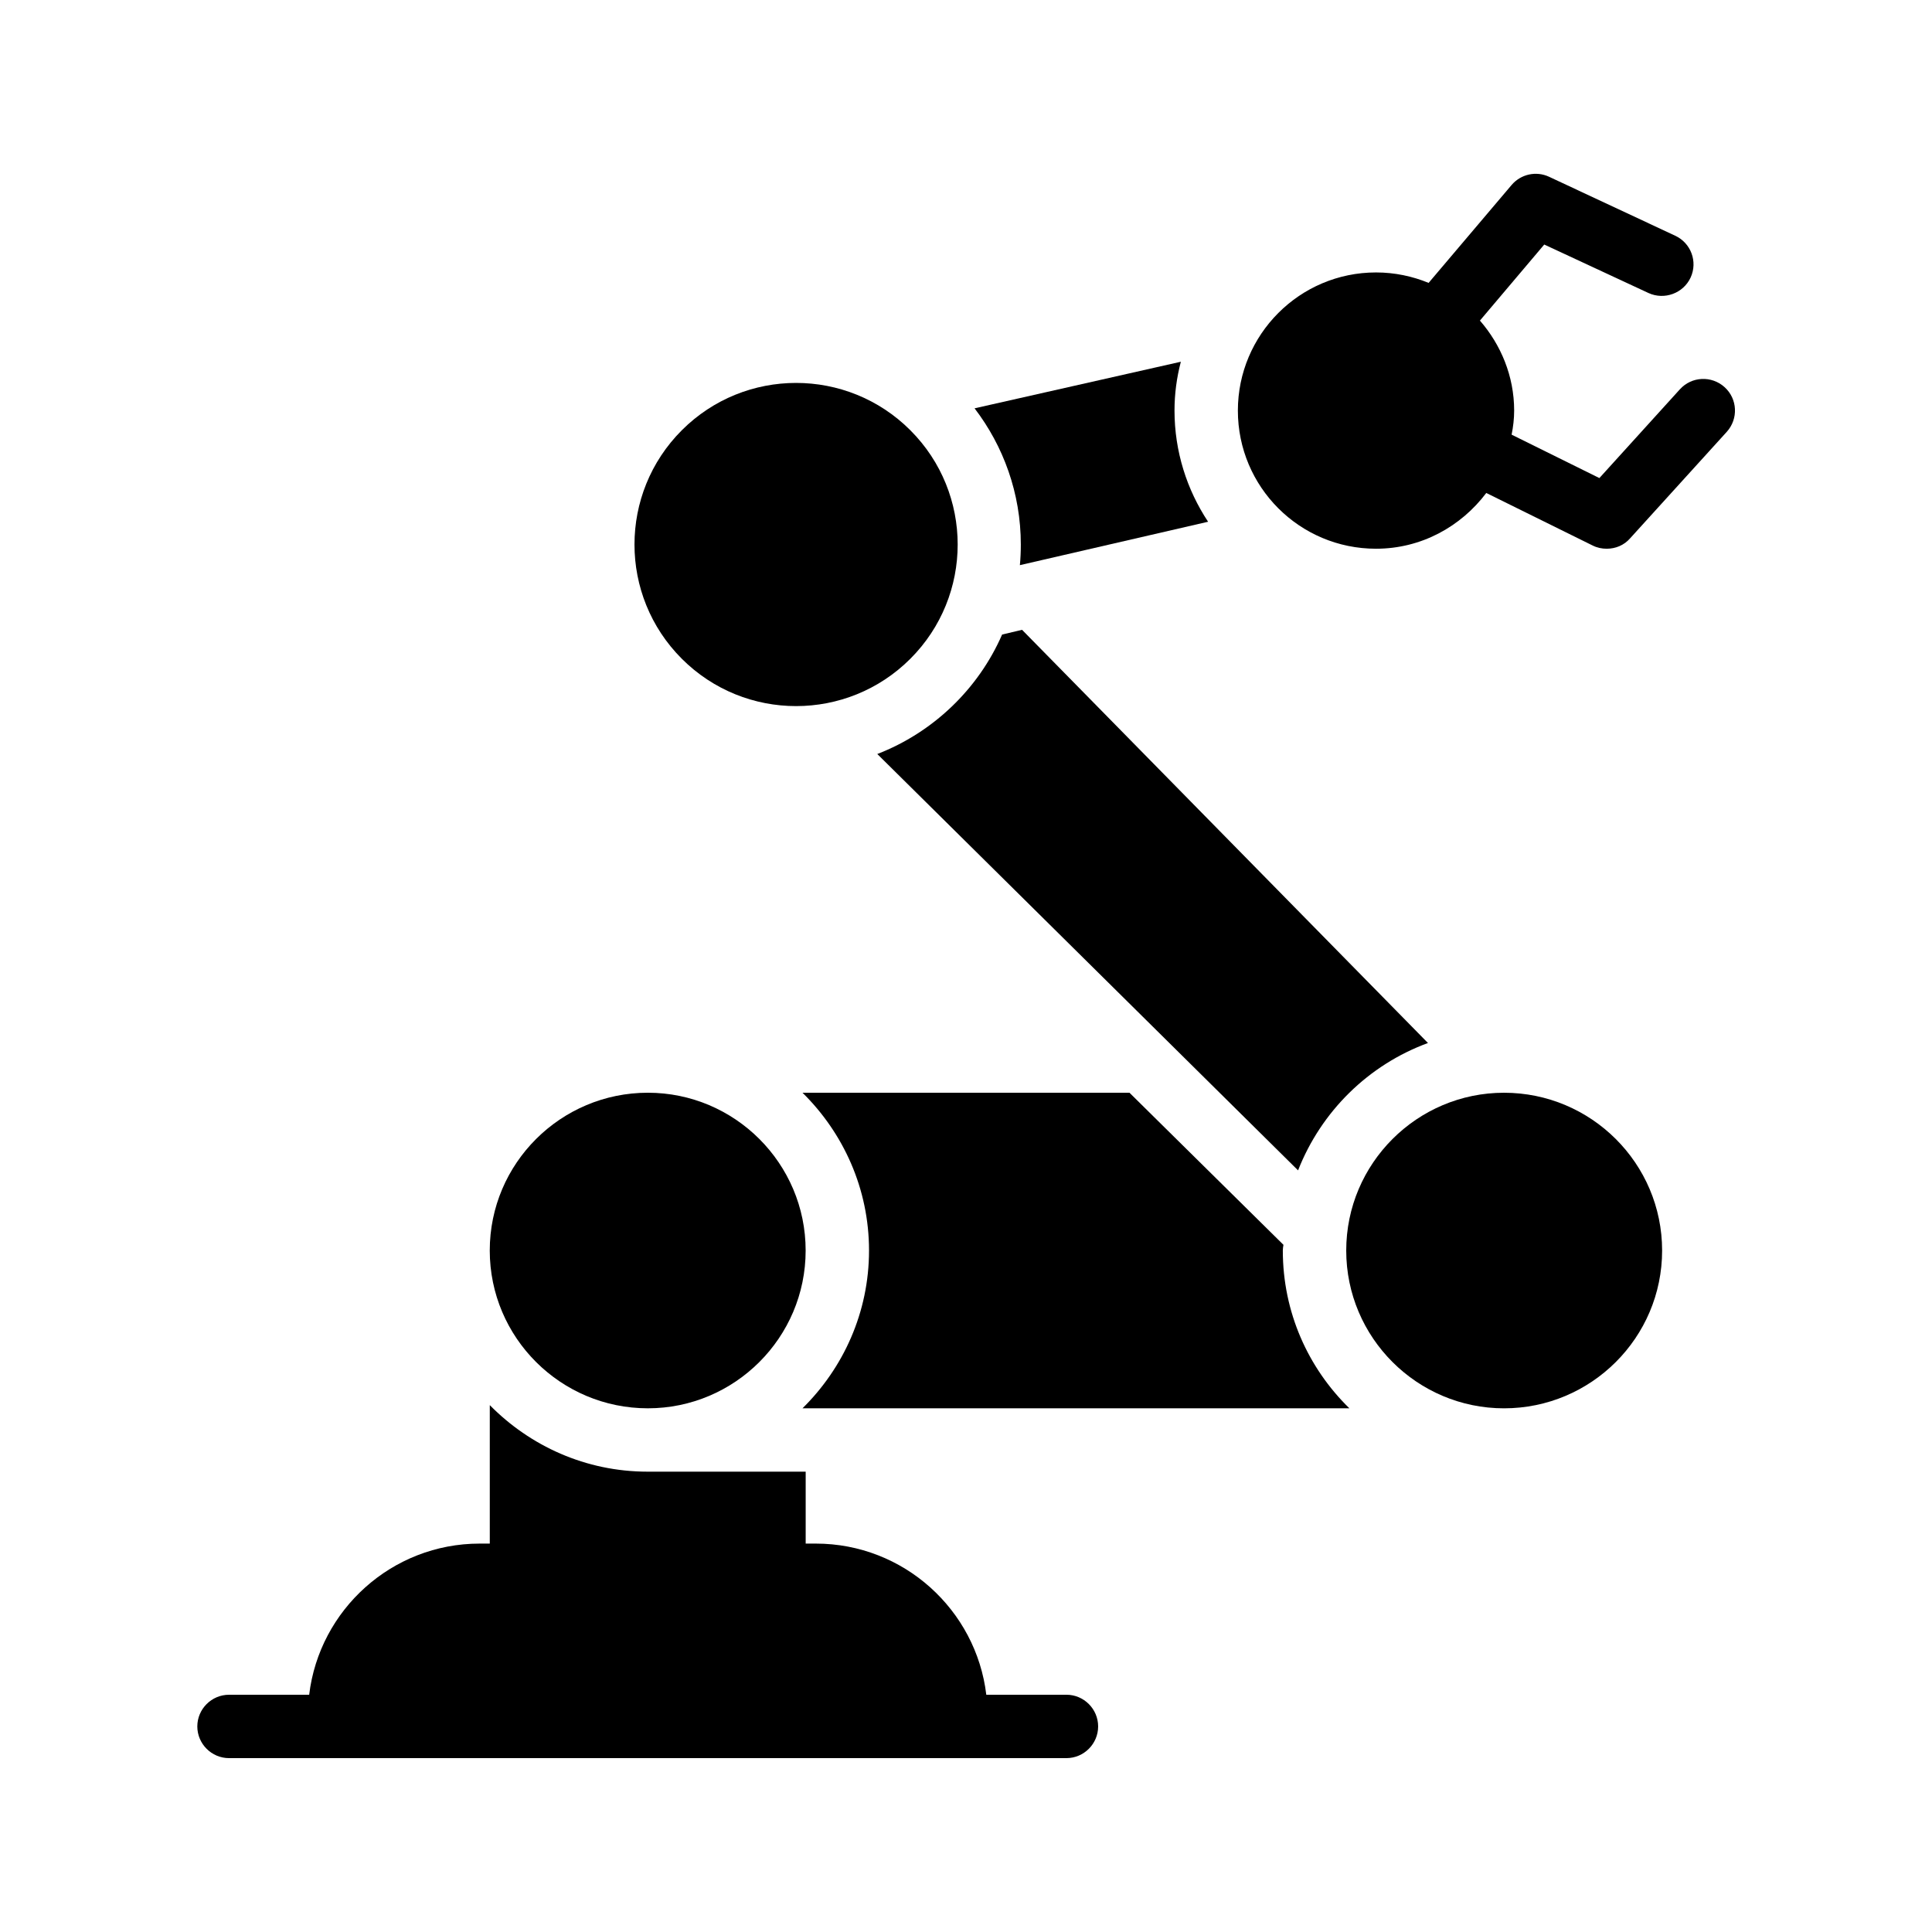
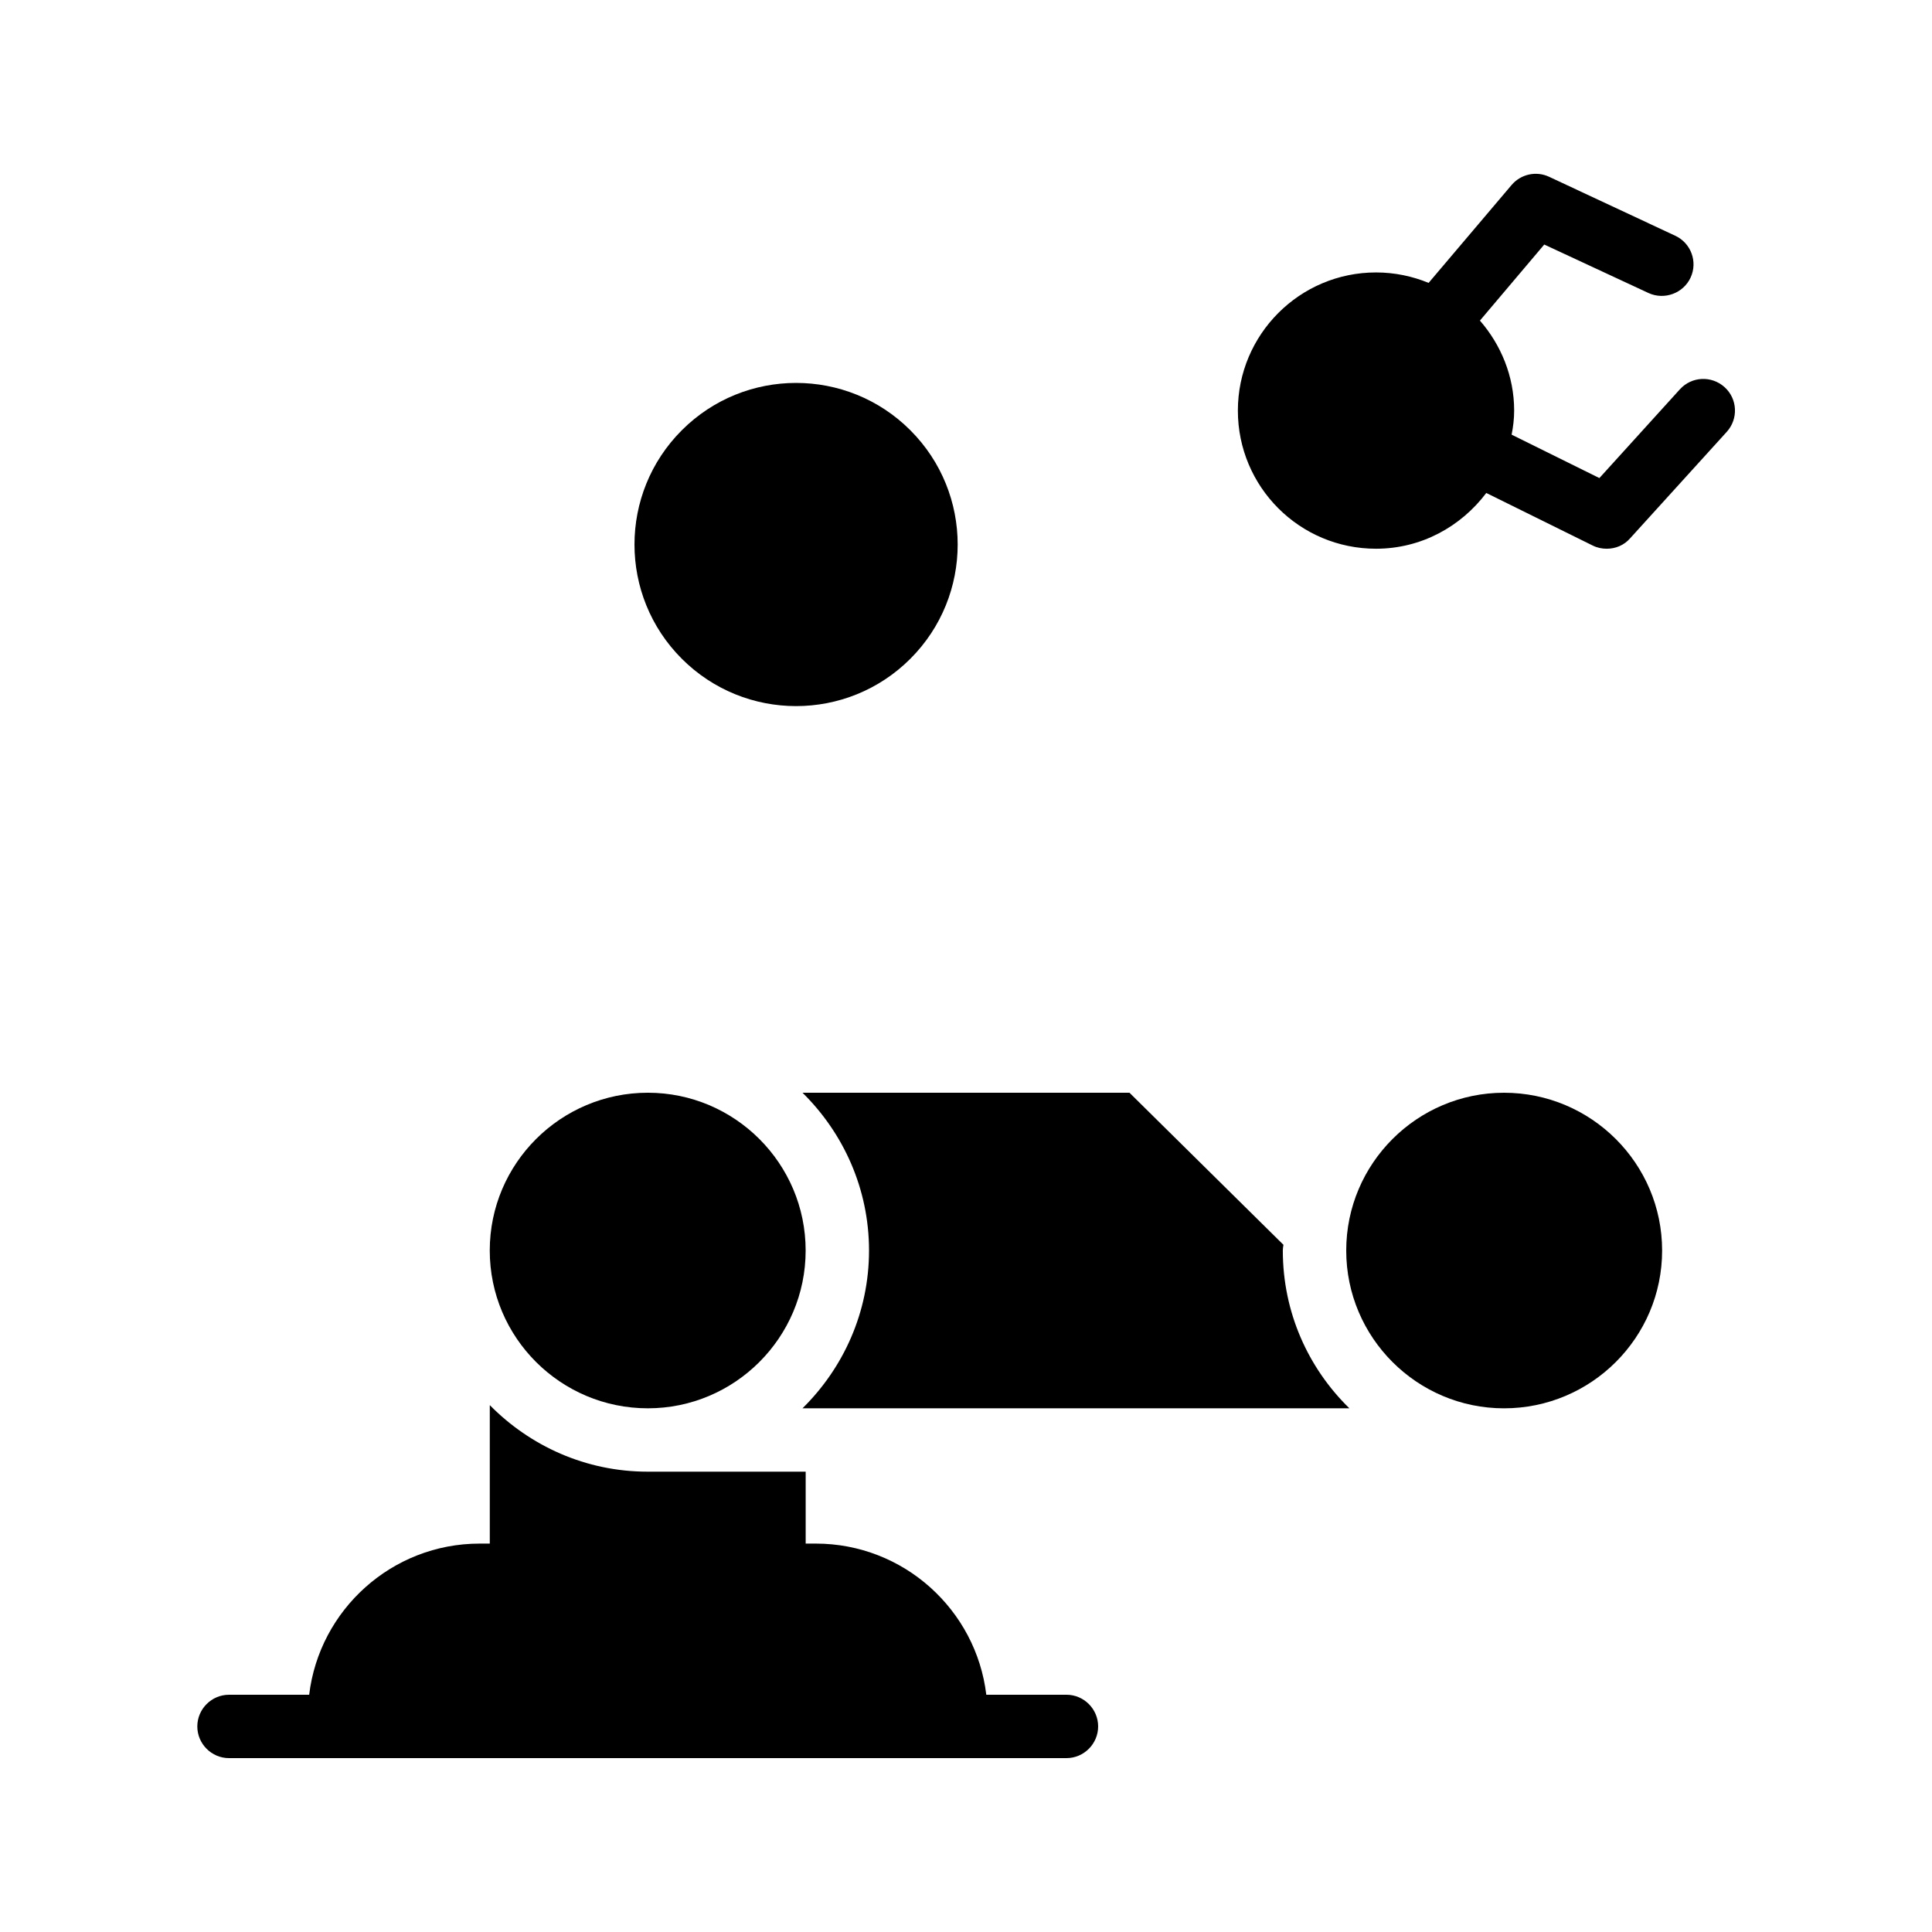
<svg xmlns="http://www.w3.org/2000/svg" fill="#000000" width="800px" height="800px" version="1.1" viewBox="144 144 512 512">
  <g>
-     <path d="m402.27 252.21c7.641 9.992 12.258 22.504 12.258 36.105 0 1.848-0.082 3.695-0.25 5.457l49.879-11.504c-5.625-8.48-8.902-18.641-8.902-29.473 0-4.449 0.586-8.734 1.68-12.93z" />
-     <path d="m376.49 343.82 111.51 110.34c6.129-15.617 18.641-27.961 34.426-33.754l-107.57-109.5-5.289 1.258c-6.297 14.445-18.305 25.949-33.082 31.66z" />
    <path d="m385.25 258.02c16.727 16.727 16.727 43.84 0 60.562-16.723 16.723-43.836 16.723-60.559 0-16.727-16.723-16.727-43.836 0-60.562 16.723-16.723 43.836-16.723 60.559 0" />
    <path d="m589.18 247.18-21.328 23.512-23.258-11.504c0.418-2.098 0.672-4.199 0.672-6.383 0-9.152-3.527-17.465-9.07-23.848l17.047-20.152 27.625 12.848c4.199 1.93 9.238 0.082 11.168-4.113 1.93-4.199 0.082-9.152-4.113-11.082l-33.422-15.621c-3.441-1.594-7.473-0.672-9.91 2.184l-21.996 25.949c-4.281-1.762-8.984-2.769-13.938-2.769-20.238 0-36.609 16.457-36.609 36.609 0 20.238 16.375 36.609 36.609 36.609 12.008 0 22.504-5.879 29.223-14.777l28.215 13.938c1.176 0.586 2.434 0.84 3.695 0.84 2.352 0 4.617-0.922 6.215-2.769l25.609-28.215c3.106-3.441 2.856-8.734-0.586-11.84-3.453-3.109-8.742-2.856-11.848 0.586z" />
    <path d="m204.69 609.92h221.93c4.617 0 8.398-3.777 8.398-8.398 0-4.617-3.777-8.398-8.398-8.398h-21.242c-2.688-22.504-21.914-40.055-45.176-40.055h-2.688v-19.062h-41.898c-16.375 0-31.152-6.801-41.816-17.633v36.695h-2.688c-23.258 0-42.488 17.551-45.176 40.055l-21.246 0.004c-4.617 0-8.398 3.777-8.398 8.398 0.004 4.617 3.781 8.395 8.398 8.395z" />
    <path d="m542.58 517.22c23.09 0 41.898-18.727 41.898-41.816s-18.809-41.816-41.898-41.816c-23.008 0-41.816 18.727-41.816 41.816s18.809 41.816 41.816 41.816z" />
    <path d="m483.96 475.4c0-0.504 0.082-1.008 0.168-1.512l-40.809-40.305h-86.652c10.832 10.664 17.633 25.441 17.633 41.816s-6.801 31.152-17.633 41.816h144.93c-10.918-10.664-17.637-25.441-17.637-41.816z" />
    <path d="m273.79 475.4c0 23.09 18.809 41.816 41.898 41.816 23.008 0 41.816-18.727 41.816-41.816 0.004-23.09-18.805-41.816-41.812-41.816-23.094 0-41.902 18.727-41.902 41.816z" />
  </g>
</svg>